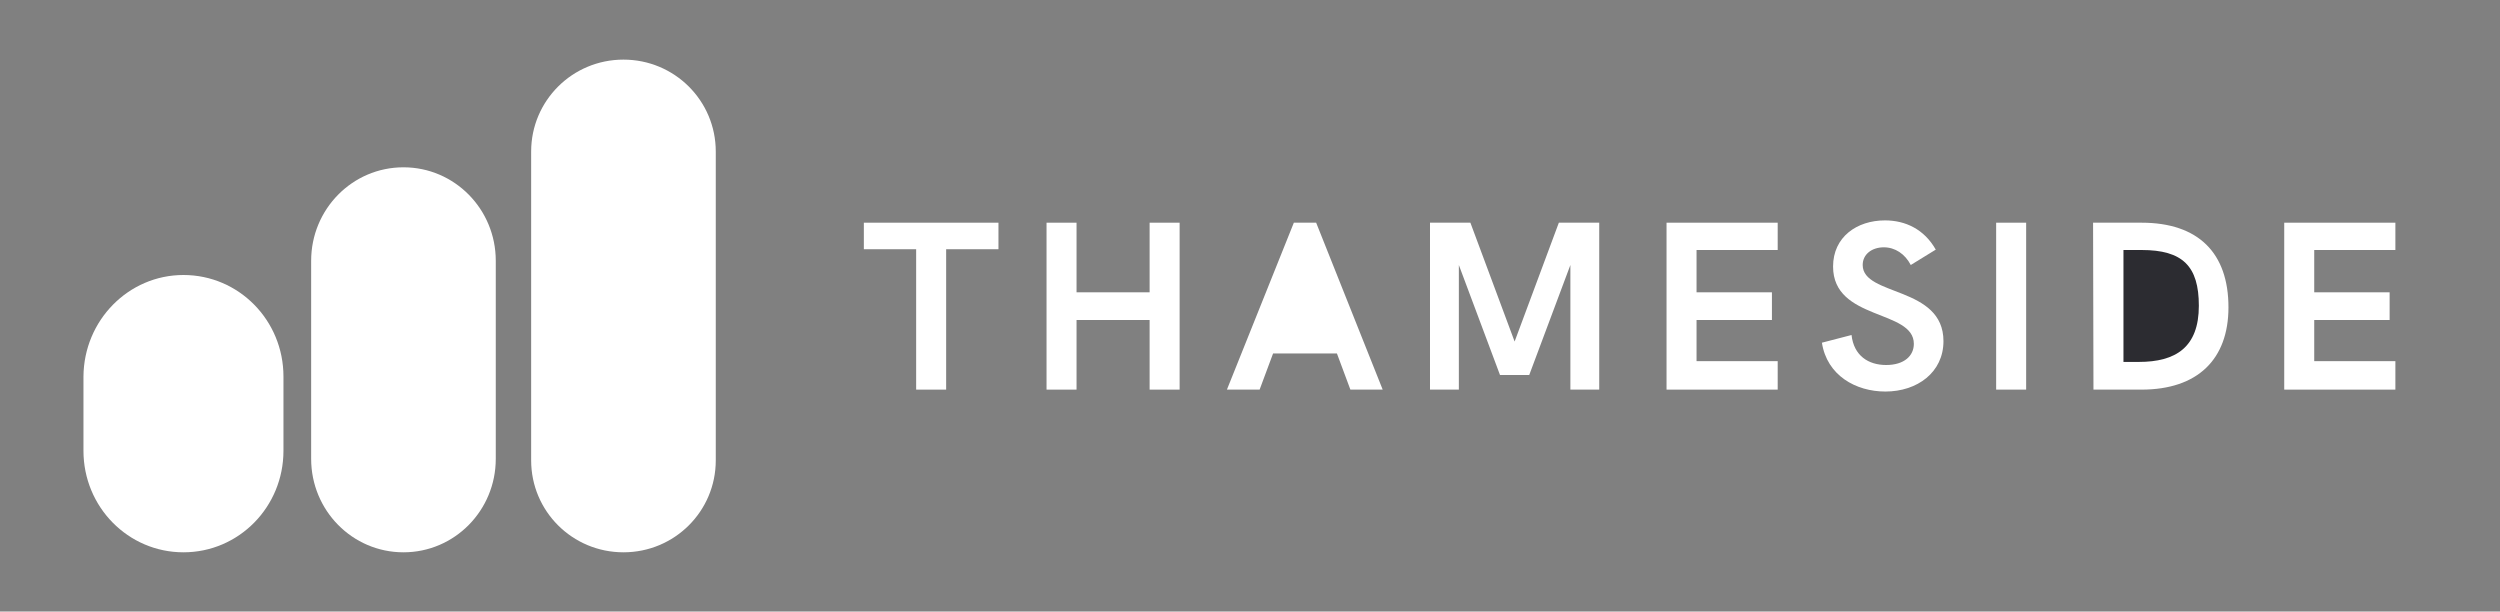
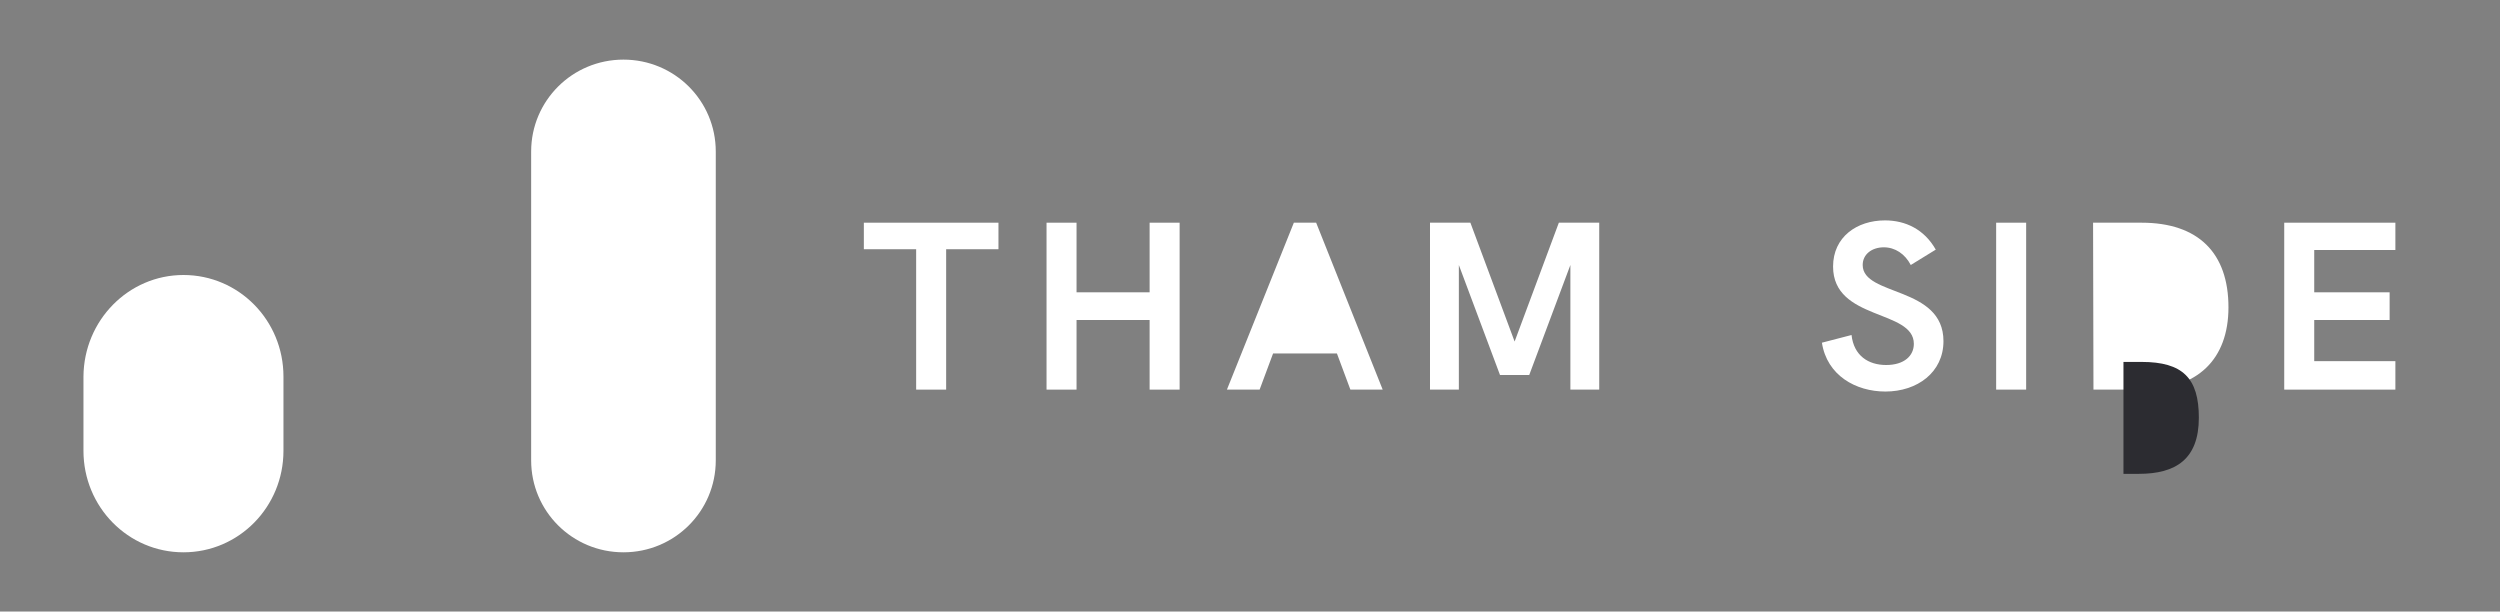
<svg xmlns="http://www.w3.org/2000/svg" version="1.2" baseProfile="tiny" id="Layer_1" x="0px" y="0px" viewBox="0 0 650 159" xml:space="preserve">
  <rect x="0" y="0" width="650" height="159" fill="#808080" stroke="none" />
  <path fill="#FFFFFF" d="M47.7,71.5L47.7,71.5c14.4,0,26,11.8,26,26.4v19.3c0,14.6-11.6,26.4-26,26.4l0,0c-14.4,0-26-11.8-26-26.4  V97.9C21.8,83.3,33.4,71.5,47.7,71.5z" />
-   <path fill="#FFFFFF" d="M80.9,67.8v51.5c0,13.4,10.7,24.3,24,24.3l0,0c13.3,0,24-10.9,24-24.3V67.8c0-13.4-10.7-24.3-24-24.3l0,0  C91.6,43.5,80.9,54.4,80.9,67.8z" />
  <path fill="#FFFFFF" d="M138.1,39.4v80.3c0,13.2,10.7,23.9,24,23.9l0,0c13.3,0,24-10.7,24-23.9V39.4c0-13.2-10.7-23.9-24-23.9l0,0  C148.8,15.5,138.1,26.2,138.1,39.4z" />
  <g>
    <polygon fill="#FFFFFF" points="238.2,101.3 246,101.3 246,64.8 259.6,64.8 259.6,57.9 224.6,57.9 224.6,64.8 238.2,64.8  " />
    <polygon fill="#FFFFFF" points="272.1,101.3 279.9,101.3 279.9,83.2 298.9,83.2 298.9,101.3 306.7,101.3 306.7,57.9 298.9,57.9   298.9,76 279.9,76 279.9,57.9 272.1,57.9  " />
    <polygon fill="#FFFFFF" points="319,101.3 327.5,101.3 331,91.9 347.6,91.9 351.1,101.3 359.5,101.3 342.2,57.9 336.4,57.9  " />
    <polygon fill="#FFFFFFF" points="333.5,85.2 339.3,69.3 345.2,85.2  " />
    <polygon fill="#FFFFFF" points="405.3,57.9 393.8,88.8 382.3,57.9 371.8,57.9 371.8,101.3 379.3,101.3 379.3,68.9 390,97.5   397.6,97.5 408.3,68.9 408.3,101.3 415.8,101.3 415.8,57.9  " />
-     <polygon fill="#FFFFFF" points="433.3,101.3 462.2,101.3 462.2,93.9 441.1,93.9 441.1,83.2 460.7,83.2 460.7,76 441.1,76 441.1,65   462.2,65 462.2,57.9 433.3,57.9  " />
    <path fill="#FFFFFF" d="M490.2,101.8c8.3,0,15.1-5,15.1-13.1c0-14.4-21-11.6-21-19.8c0-2.8,2.4-4.6,5.5-4.6c2.9,0,5.5,1.7,7,4.6   l6.5-4c-3-5.3-7.9-7.6-13.2-7.6c-7.3,0-13.5,4.3-13.5,12c0,14.1,21,11.1,21,20.1c0,3.1-2.5,5.5-7.2,5.5c-4.6,0-8.4-2.4-9-7.8   l-7.7,2C475,97.6,482.5,101.8,490.2,101.8z" />
    <rect x="519" y="57.9" fill="#FFFFFF" width="7.8" height="43.4" />
    <path fill="#FFFFFF" d="M544.3,101.3h12.5c14.6,0,22.6-7.9,22.6-21.4c0-14.1-7.8-22-22.6-22h-12.6L544.3,101.3L544.3,101.3z" />
-     <path fill="#2c2c31" d="M552.1,94.1V65h4.7c10.7,0,14.9,4.2,14.9,14.5c0,10.8-6,14.6-15.6,14.6H552.1z" />
+     <path fill="#2c2c31" d="M552.1,94.1h4.7c10.7,0,14.9,4.2,14.9,14.5c0,10.8-6,14.6-15.6,14.6H552.1z" />
    <polygon fill="#FFFFFF" points="593.9,101.3 622.8,101.3 622.8,93.9 601.7,93.9 601.7,83.2 621.3,83.2 621.3,76 601.7,76 601.7,65   622.8,65 622.8,57.9 593.9,57.9  " />
  </g>
</svg>